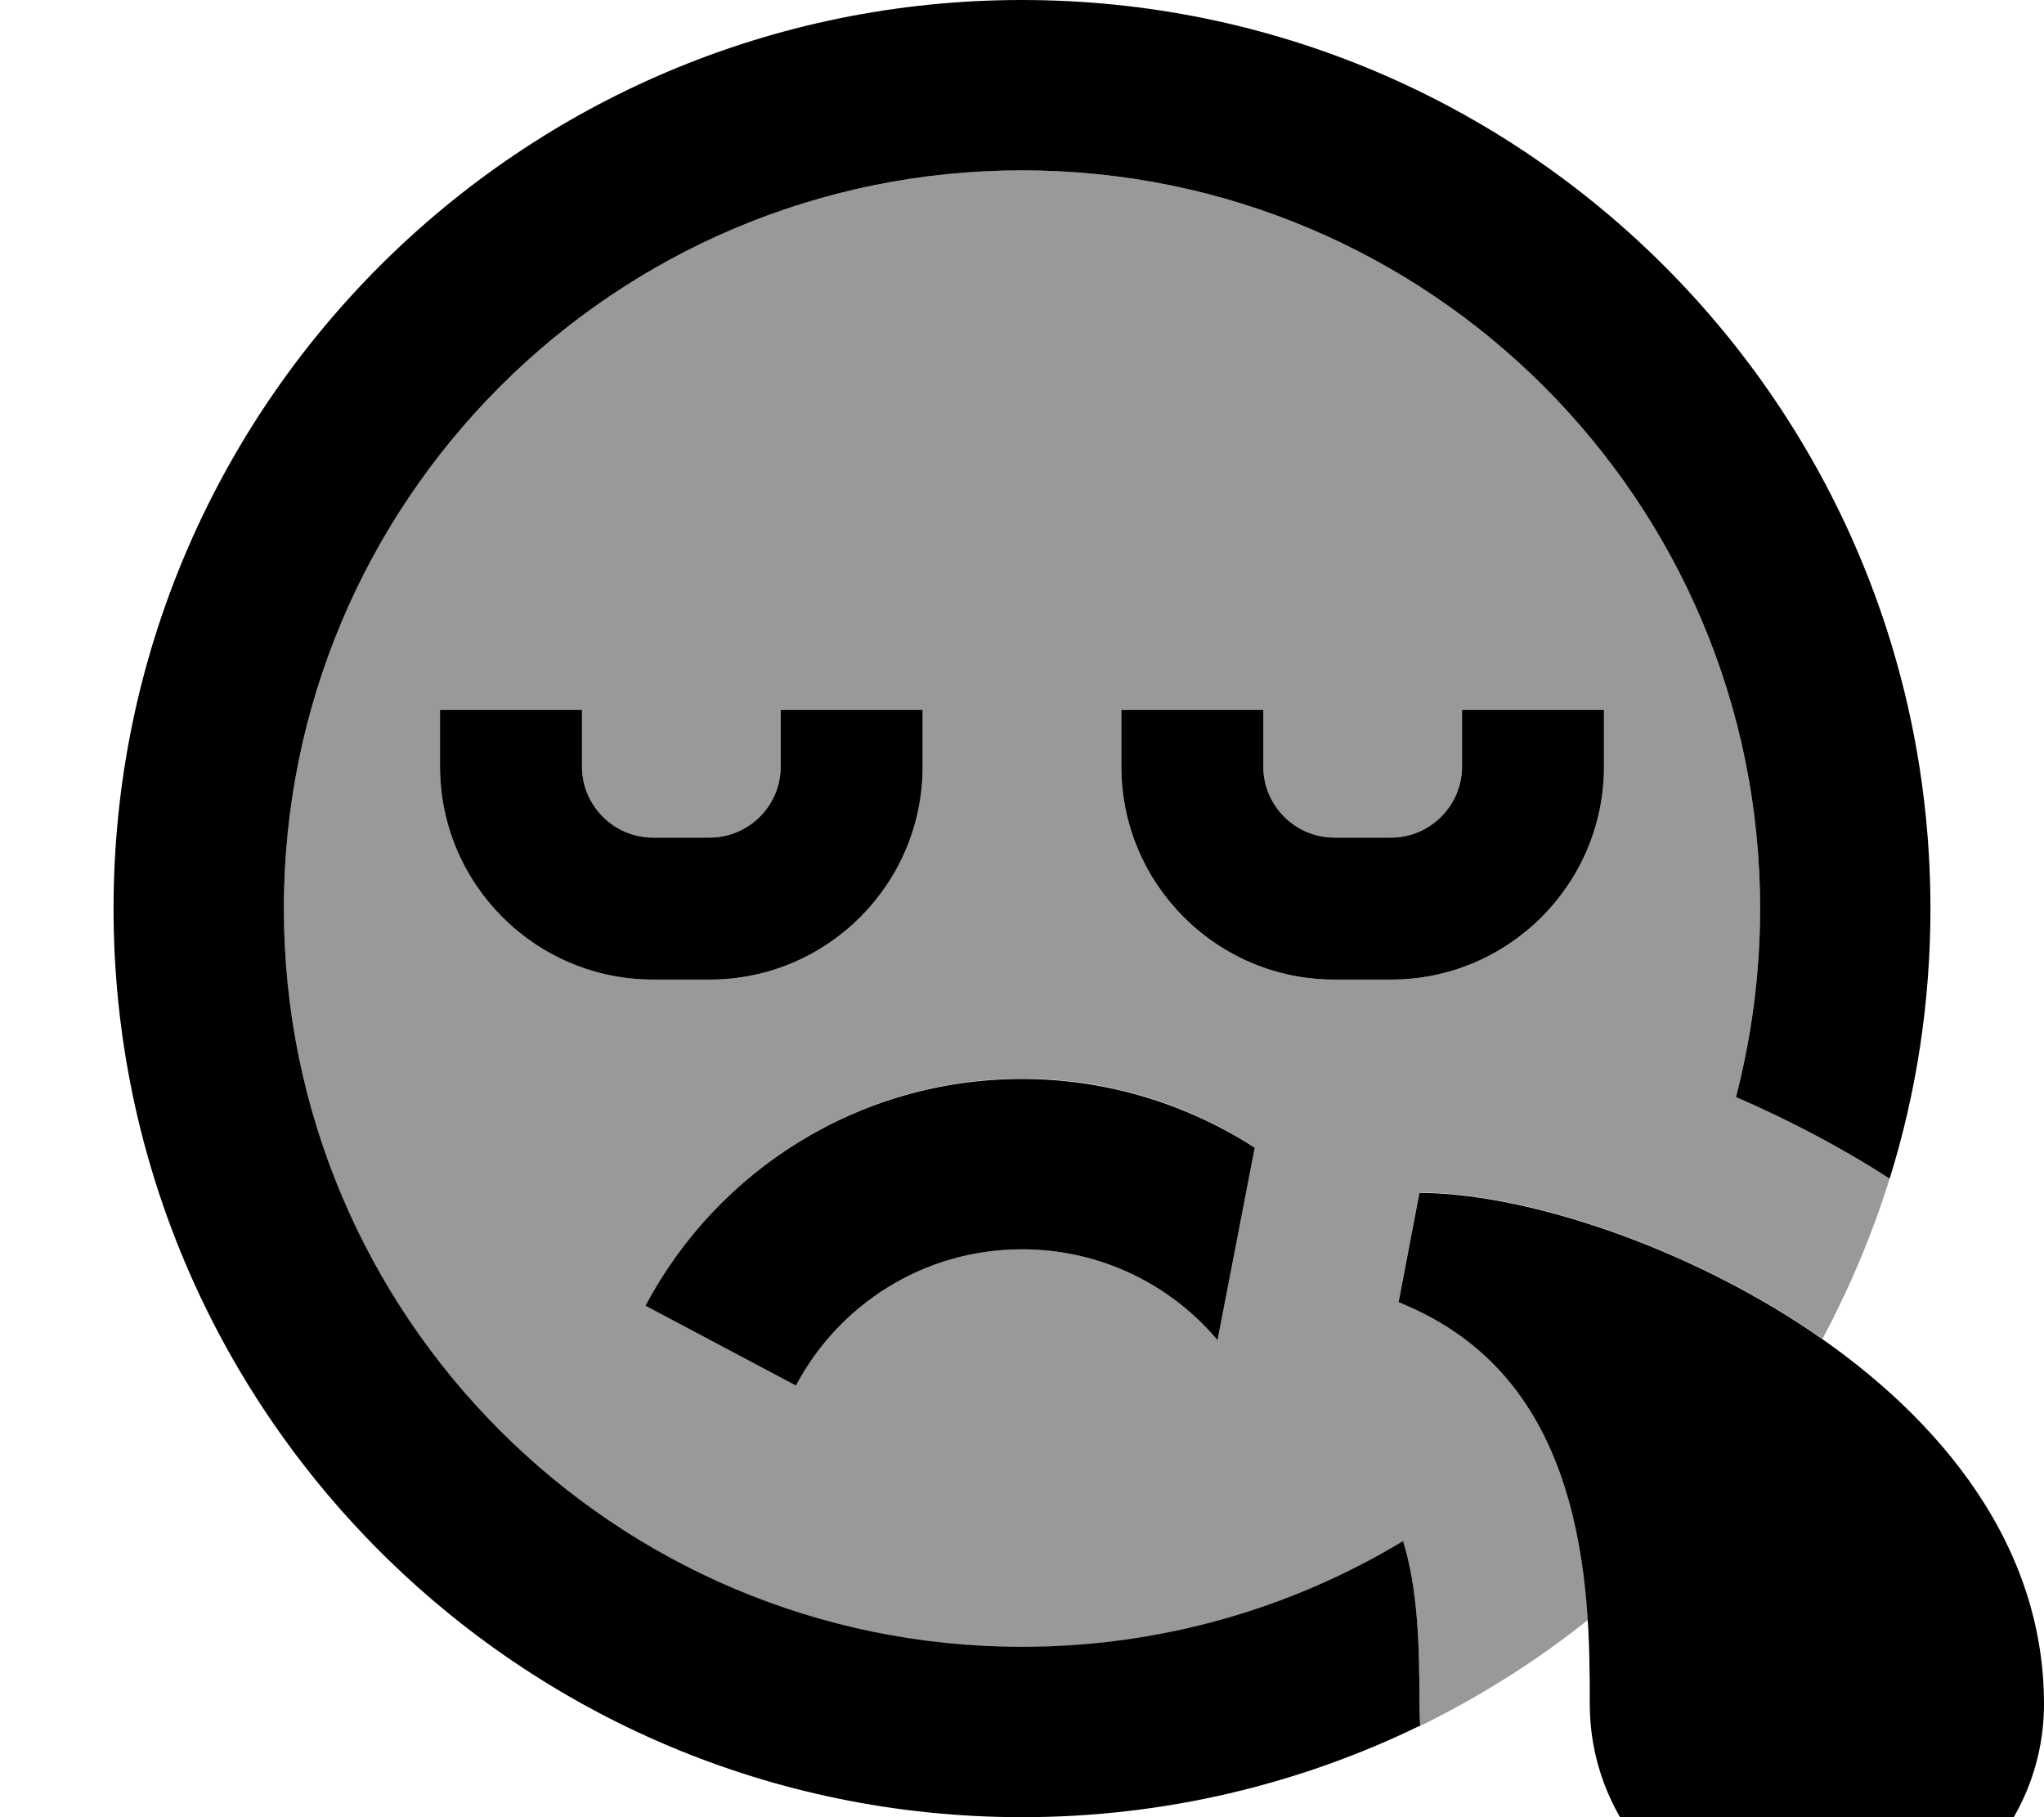
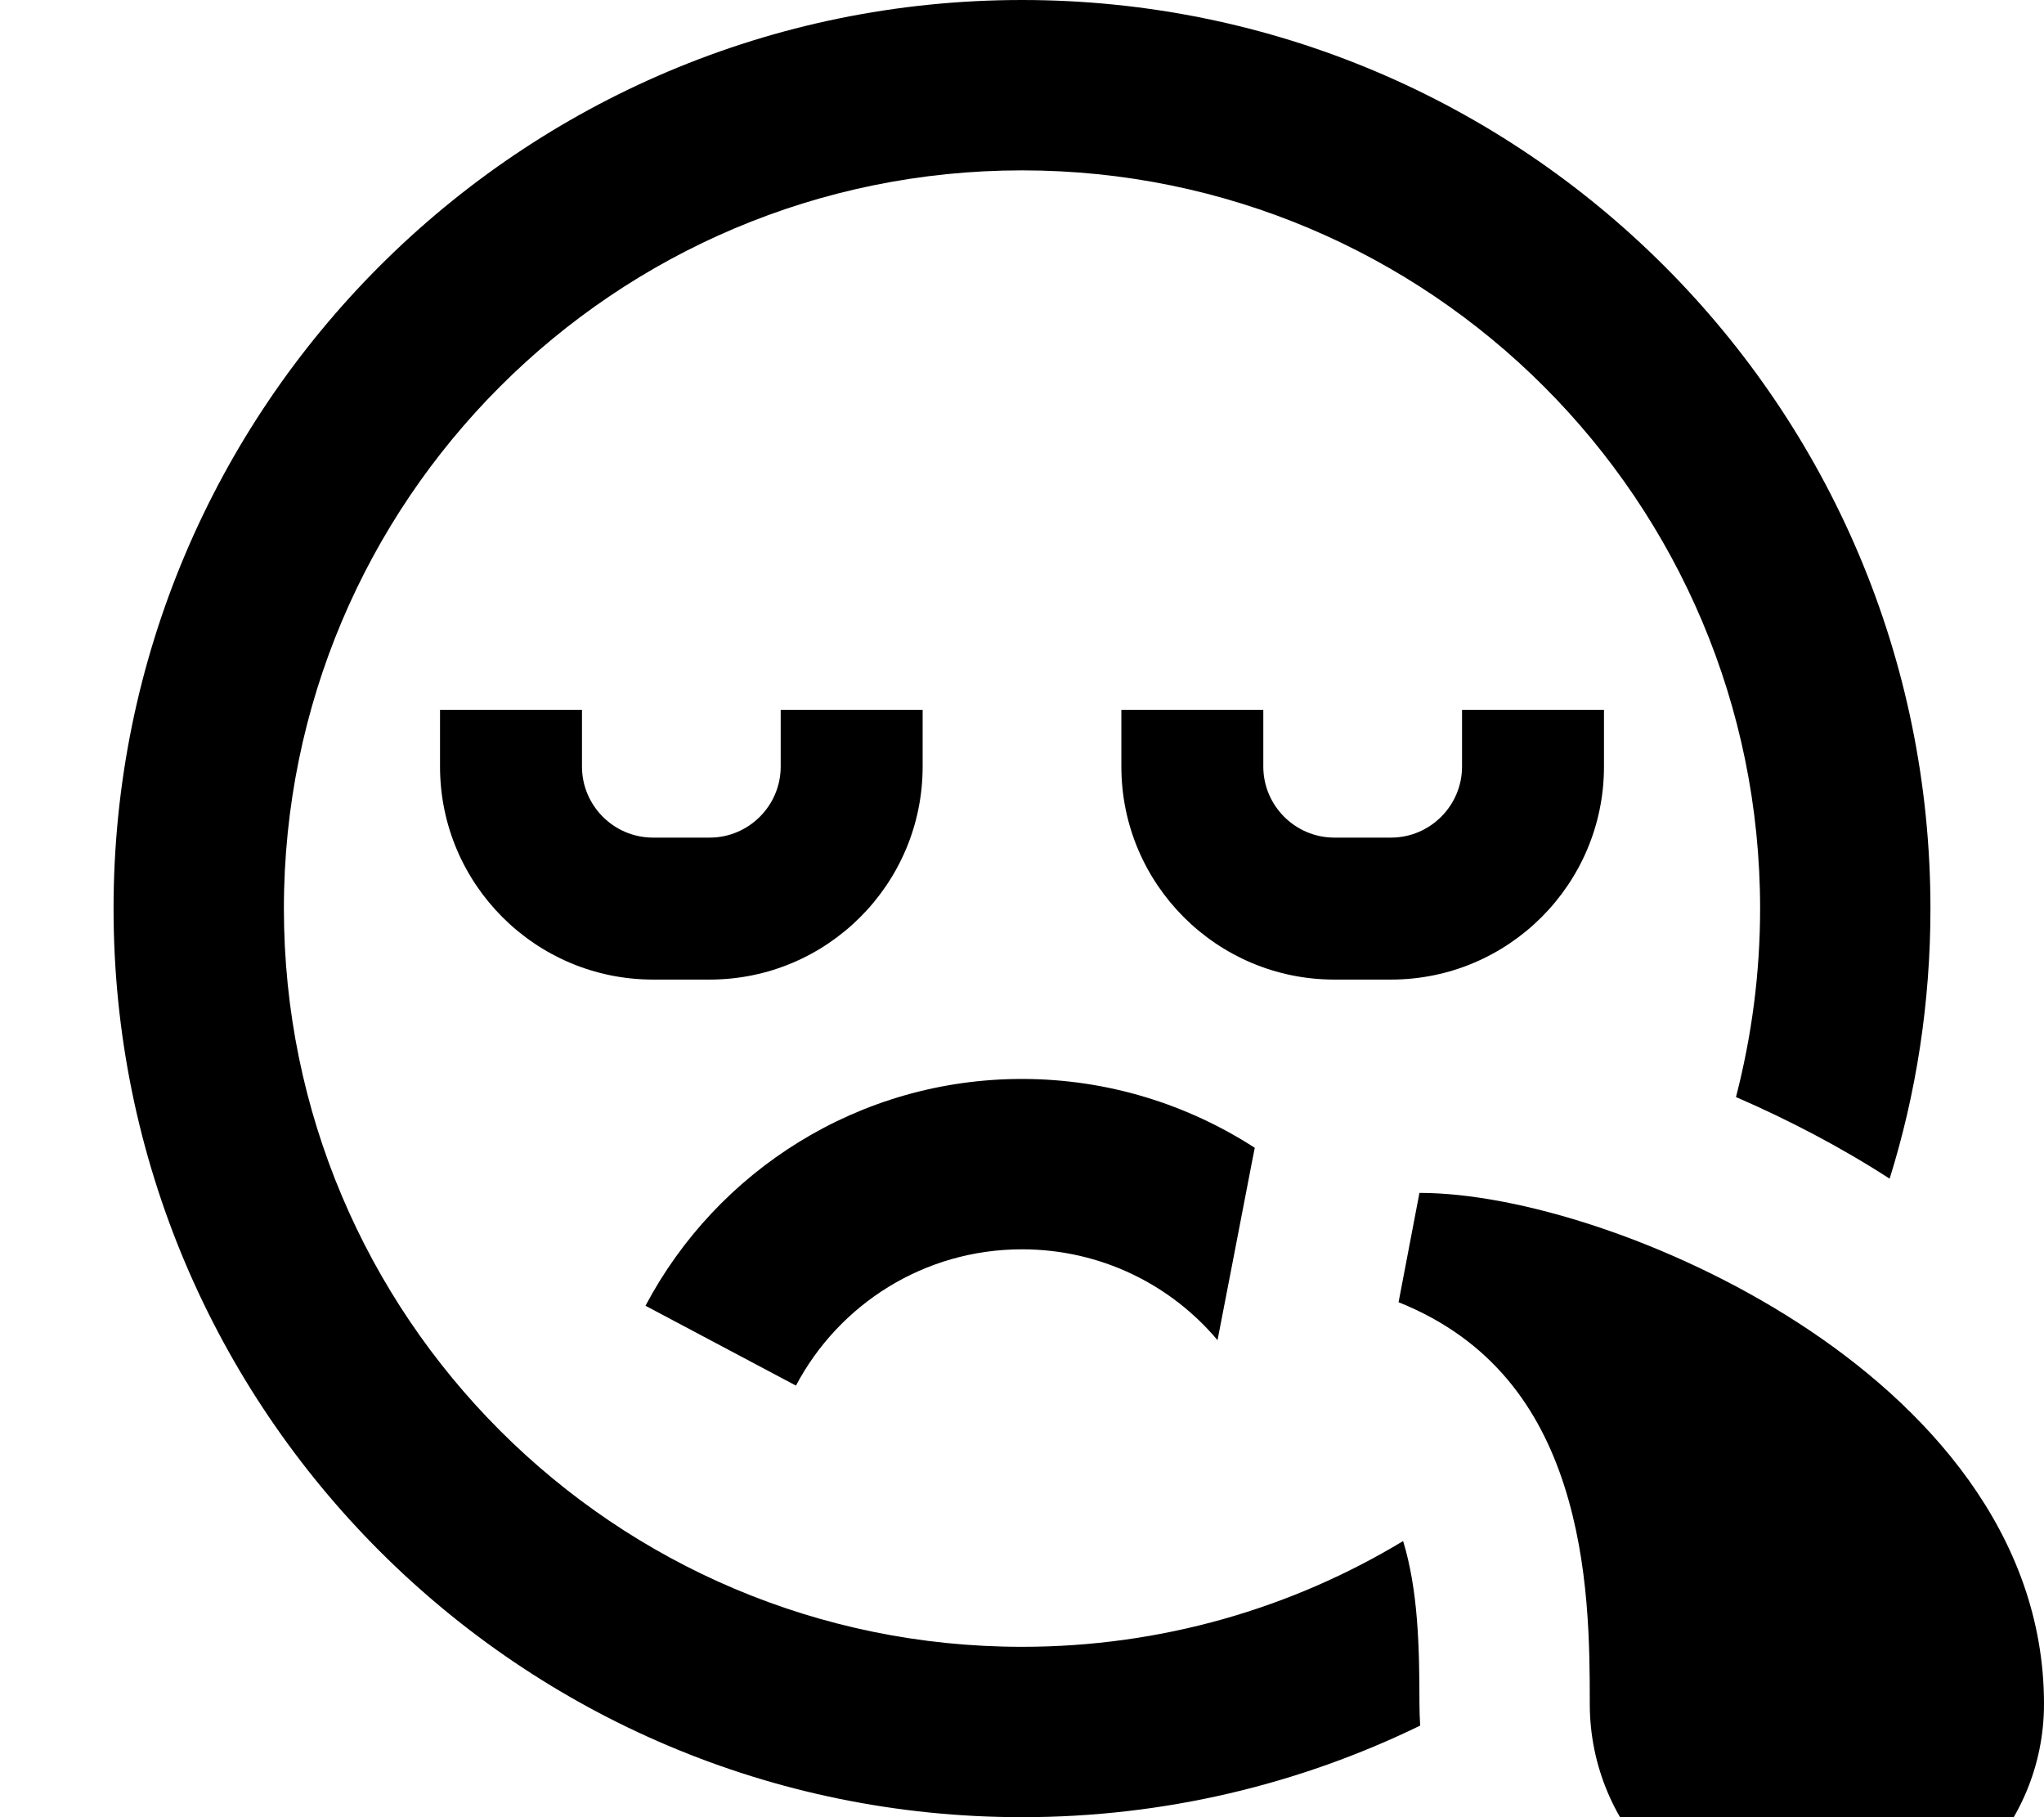
<svg xmlns="http://www.w3.org/2000/svg" viewBox="0 0 576 512">
-   <path style="fill:currentColor;opacity:.4" d="M80 256C80 141.1 173.1 48 288 48s208 93.1 208 208c0 18.3-2.4 36.1-6.8 53.1 15 6.5 29.7 14.2 43.3 23-4.9 15.7-11.3 30.8-18.9 45.1-2.3-1.6-4.6-3.1-6.9-4.6-35.9-23.2-78.9-36.6-106.7-36.6l-5.9 30.9c26.5 10.6 39.8 30.2 46.7 51.7 4.1 12.7 5.9 25.9 6.7 37.8-14.5 11.6-30.4 21.6-47.3 29.9-.1-2.1-.2-4.1-.2-6.2 0-16.3-.4-32-4.6-45.8-31.3 18.9-68.1 29.8-107.4 29.8-114.9 0-208-93.1-208-208zm44-56l0 16c0 33.1 26.9 60 60 60l16 0c33.1 0 60-26.9 60-60l0-16-40 0 0 16c0 11-9 20-20 20l-16 0c-11 0-20-9-20-20l0-16-40 0zm57.9 167.9l42.4 22.5c12.1-22.9 36.1-38.4 63.7-38.4 22.1 0 41.9 9.9 55.1 25.6 2.2-11.4 5.5-28.3 9.8-50.7l.7-3.5c-18.8-12.3-41.3-19.5-65.5-19.5-46 0-86 25.9-106.1 63.9zM316 200l0 16c0 33.1 26.9 60 60 60l16 0c33.1 0 60-26.9 60-60l0-16-40 0 0 16c0 11-9 20-20 20l-16 0c-11 0-20-9-20-20l0-16-40 0z" />
  <path style="fill:currentColor;opacity:1" d="M496 256c0 18.3-2.4 36.1-6.8 53.1 15 6.5 29.7 14.2 43.3 23 7.5-24 11.5-49.6 11.5-76.1 0-141.4-114.6-256-256-256S32 114.6 32 256 146.6 512 288 512c40.2 0 78.3-9.3 112.2-25.8-.1-2-.2-4.1-.2-6.2 0-16.3-.4-32-4.6-45.8-31.3 18.9-68.1 29.8-107.4 29.8-114.9 0-208-93.1-208-208S173.1 48 288 48 496 141.1 496 256zM288 304c-46 0-86 25.9-106.1 63.9l42.4 22.5c12.1-22.9 36.1-38.4 63.7-38.4 22.1 0 41.9 9.9 55.1 25.6 2.2-11.4 5.5-28.3 9.8-50.7l.7-3.5C334.7 311.2 312.2 304 288 304zm88-68c-11 0-20-9-20-20l0-16-40 0 0 16c0 33.1 26.9 60 60 60l16 0c33.1 0 60-26.9 60-60l0-16-40 0 0 16c0 11-9 20-20 20l-16 0zM164 216l0-16-40 0 0 16c0 33.1 26.9 60 60 60l16 0c33.1 0 60-26.9 60-60l0-16-40 0 0 16c0 11-9 20-20 20l-16 0c-11 0-20-9-20-20zM394.1 366.9c26.5 10.6 39.8 30.2 46.7 51.7 7.1 22.1 7.2 45.3 7.2 61.5 0 35.3 28.7 64 64 64s64-28.7 64-64c0-48.1-33.5-84.3-69.3-107.4-35.9-23.2-78.9-36.6-106.7-36.6l-5.9 30.9z" />
</svg>